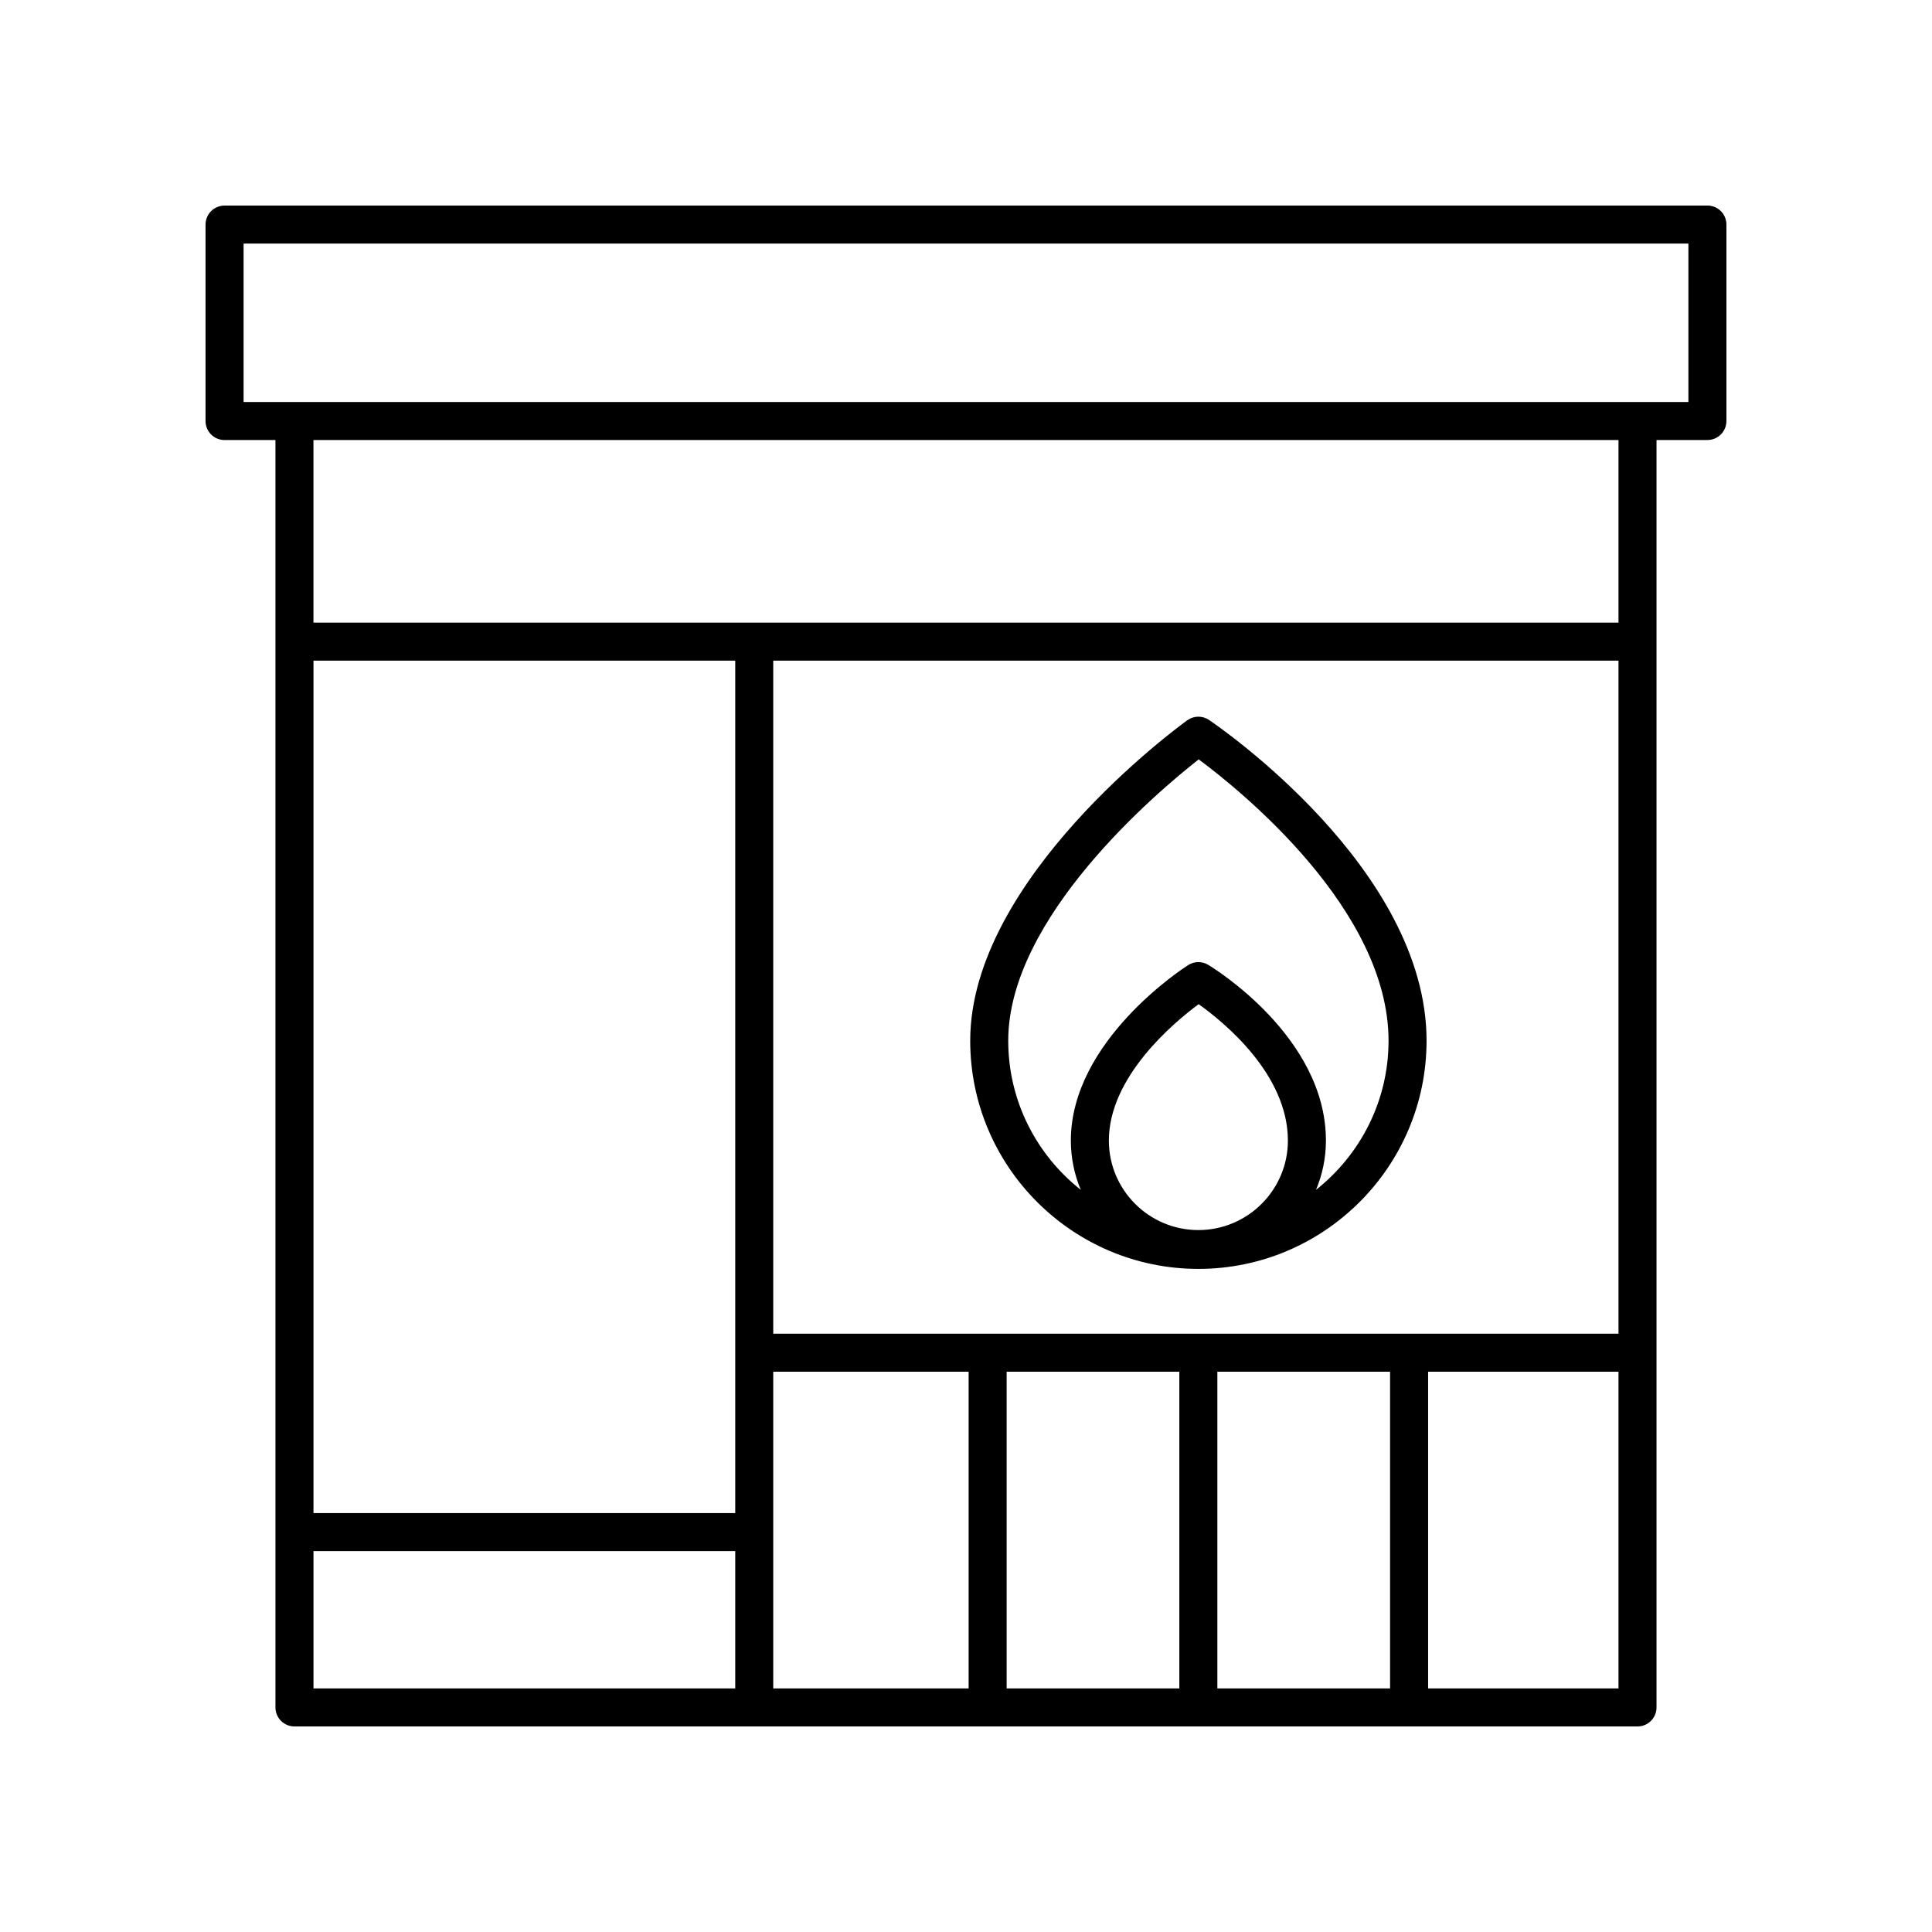
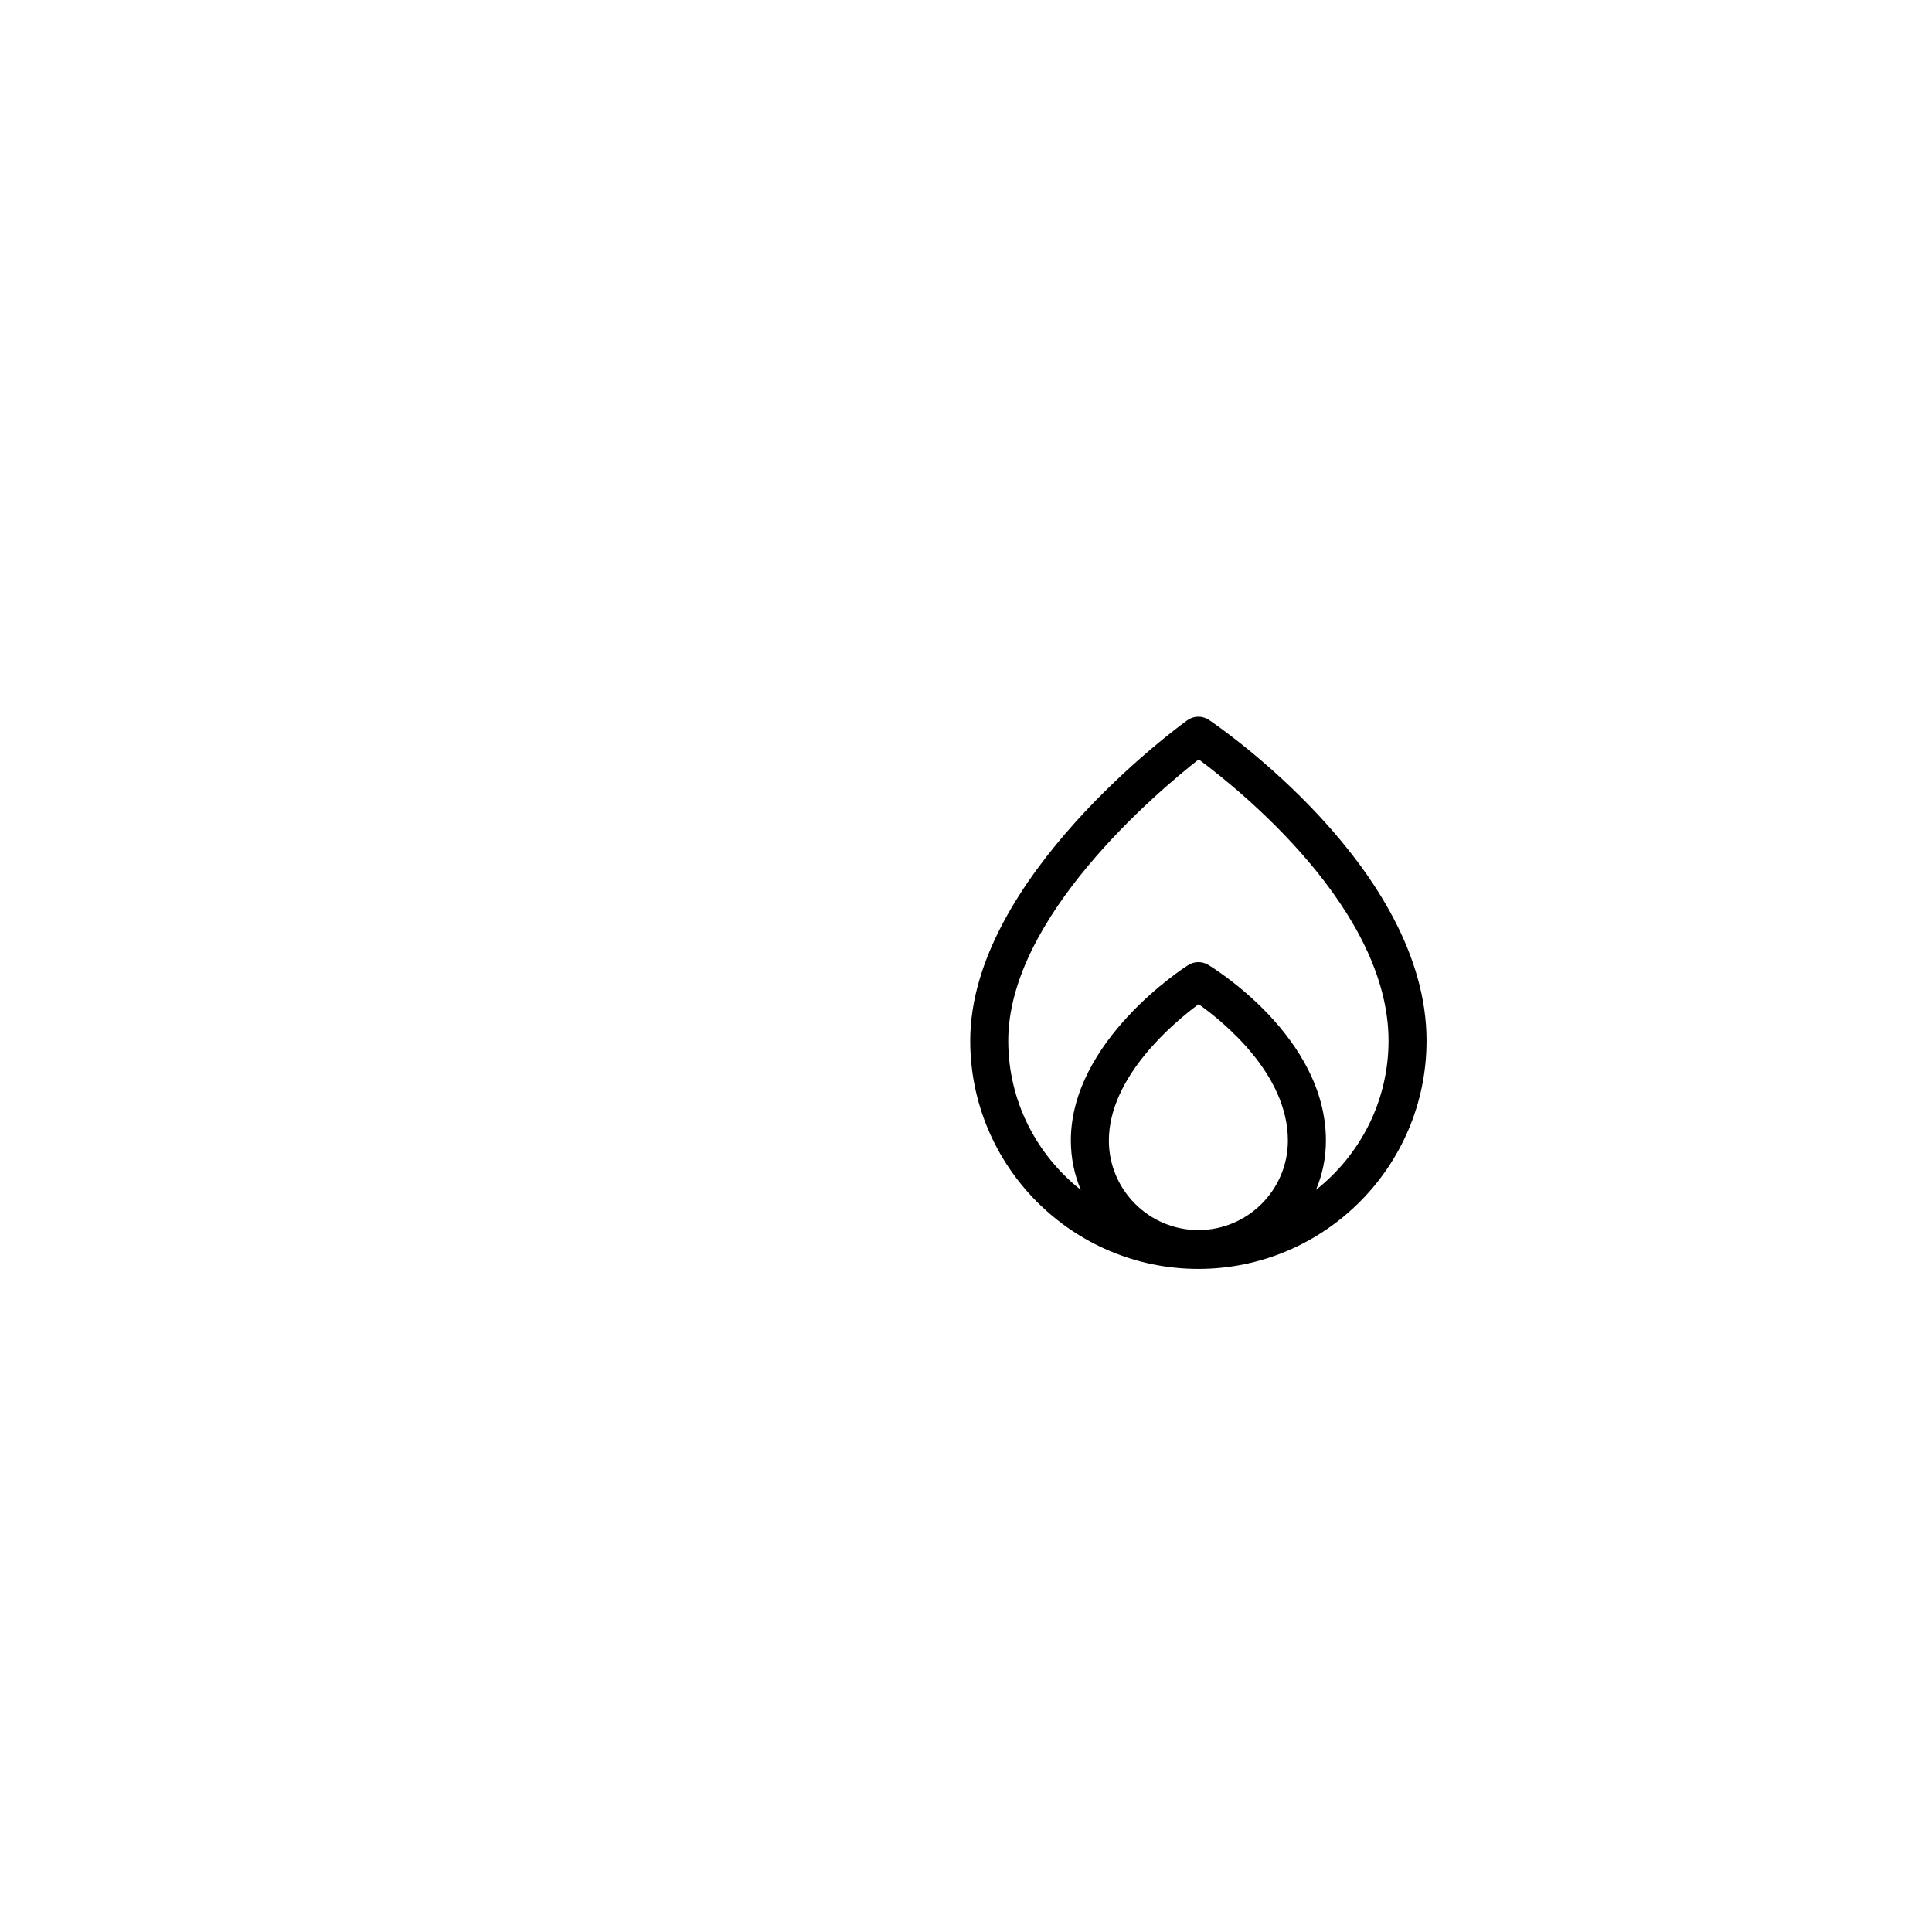
<svg xmlns="http://www.w3.org/2000/svg" fill="#000000" width="800px" height="800px" version="1.1" viewBox="144 144 512 512">
  <g>
    <path d="m461.58 480.27c33.344 0 60.473-27.125 60.473-60.469 0-45.629-55.301-83.422-57.656-85.008-1.75-1.188-4.051-1.145-5.762 0.094-2.348 1.691-57.52 41.984-57.52 84.914 0 33.344 27.121 60.469 60.465 60.469zm0-10.289c-13.078 0-23.719-10.641-23.719-23.719 0-16.855 17.094-31.184 23.789-36.148 6.691 4.762 23.656 18.562 23.656 36.148 0 13.078-10.645 23.719-23.727 23.719zm0.09-124.74c11.125 8.262 50.309 39.848 50.309 74.562 0 16.016-7.539 30.281-19.223 39.516 1.691-4.019 2.629-8.43 2.629-13.059 0-27.527-29.934-45.809-31.207-46.574-1.633-0.98-3.684-0.949-5.301 0.07-1.27 0.809-31.09 20.098-31.09 46.504 0 4.629 0.938 9.039 2.629 13.059-11.688-9.234-19.223-23.5-19.223-39.516-0.004-32.629 39.402-65.867 50.477-74.562z" />
-     <path d="m596.48 198.48h-392.97c-2.785 0-5.039 2.254-5.039 5.039v52.059c0 2.785 2.254 5.039 5.039 5.039h13.484l0.004 335.87c0 2.785 2.254 5.039 5.039 5.039h355.92c2.785 0 5.039-2.254 5.039-5.039v-335.88h13.484c2.785 0 5.039-2.254 5.039-5.039v-52.059c0-2.785-2.254-5.035-5.039-5.035zm-23.562 298.96h-224v-178.36h224zm-224 10.078h51.777v83.93h-51.777zm61.852 0h45.766v83.93h-45.766zm55.844 0h45.77v83.93h-45.77zm-127.77 37.465h-111.77v-225.91h111.77zm-111.77 10.078h111.77v36.387h-111.77zm295.39 36.387v-83.93h50.453v83.93zm50.453-282.45h-345.85v-48.387h345.85zm18.523-58.461h-382.89v-41.984h382.89z" />
  </g>
</svg>